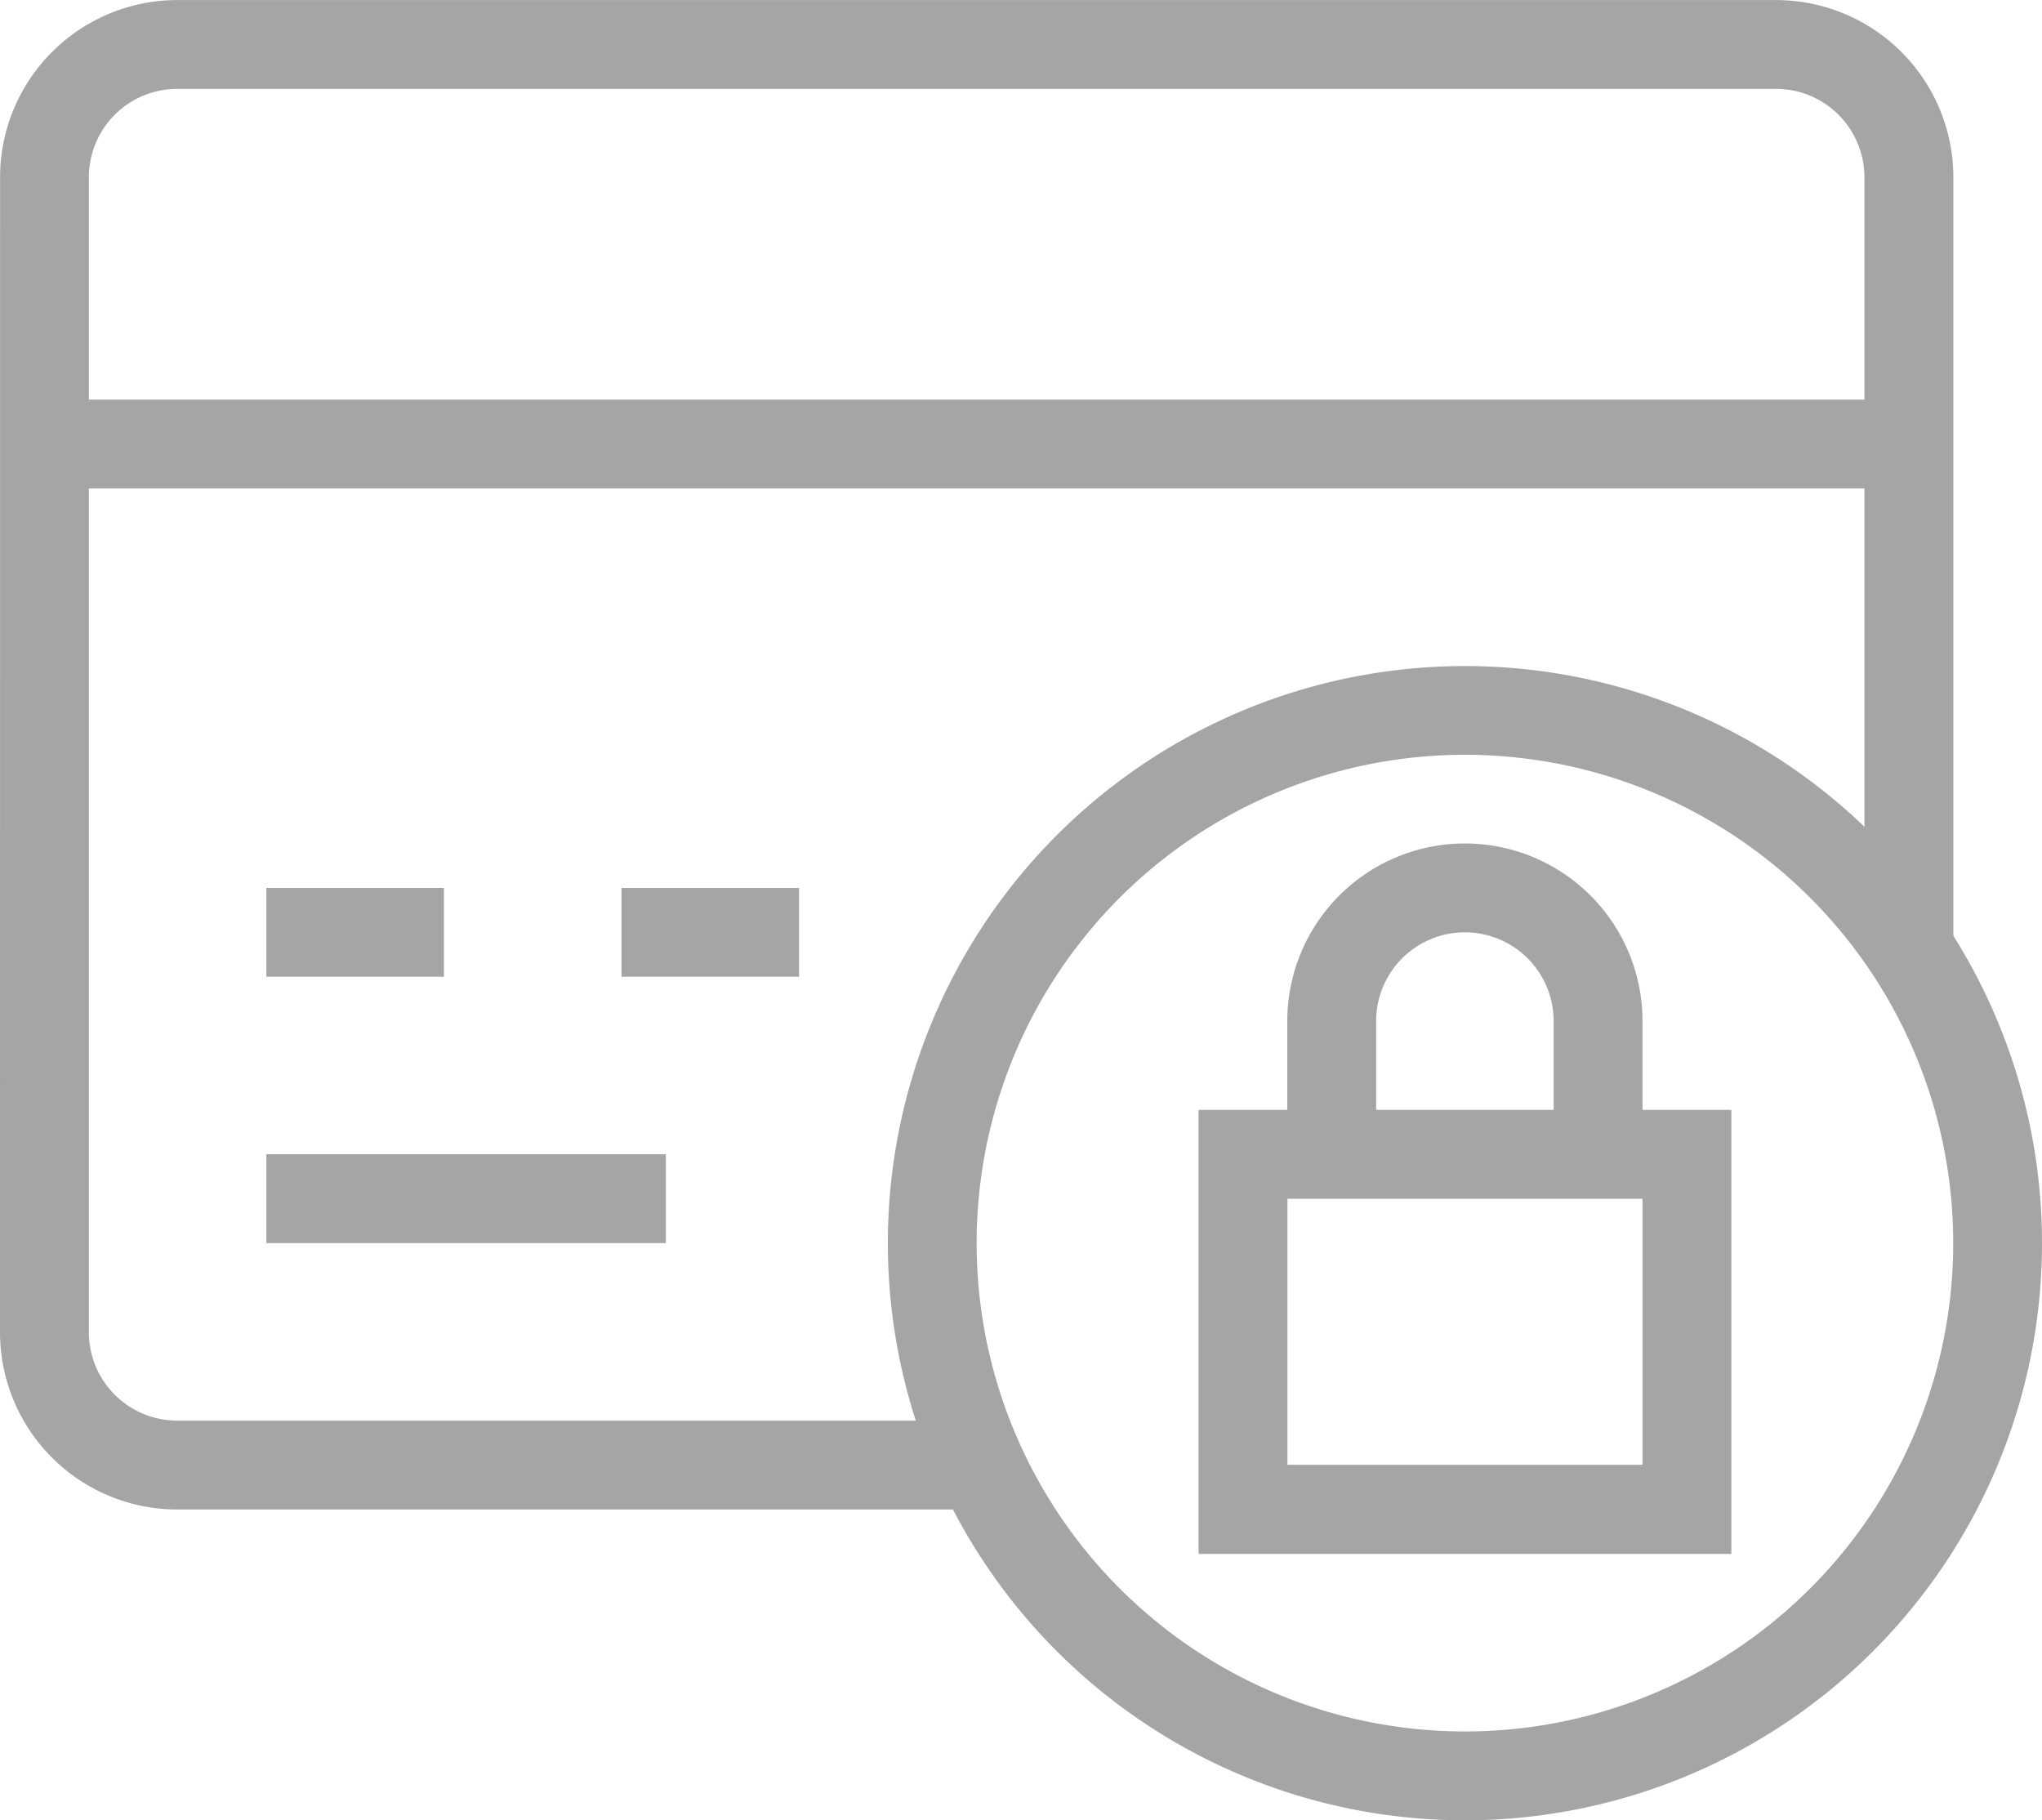
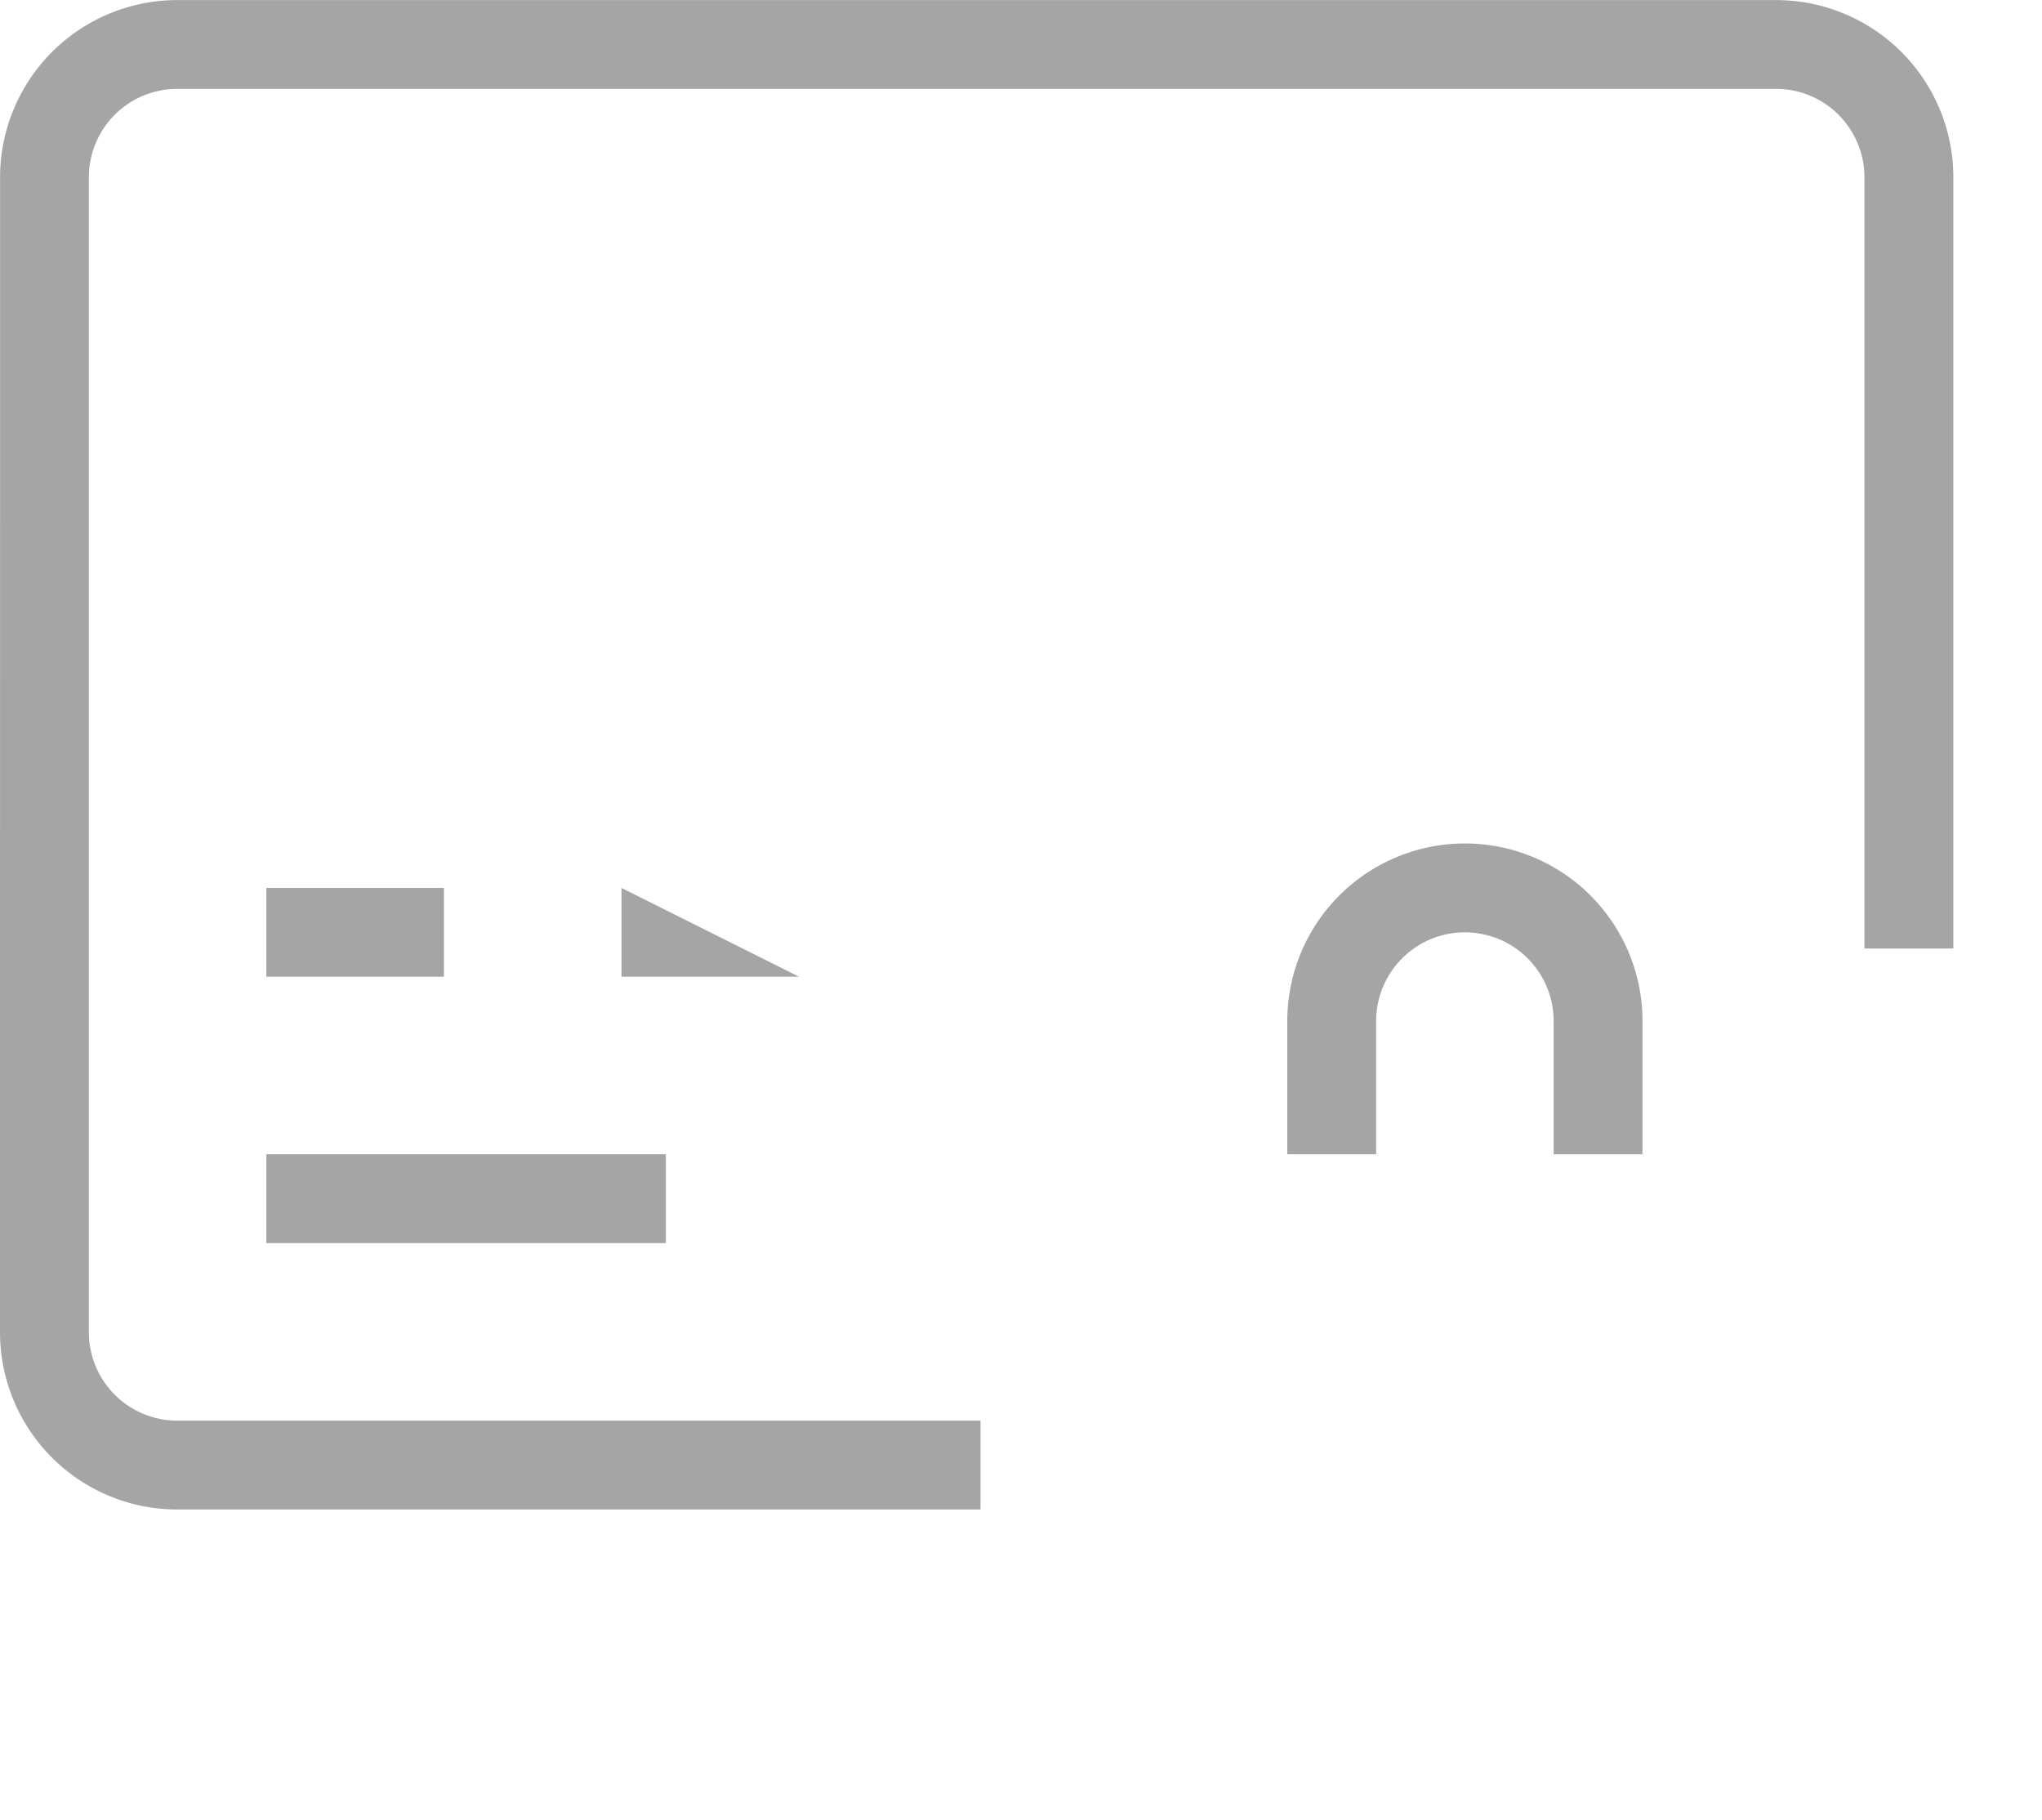
<svg xmlns="http://www.w3.org/2000/svg" width="28.404" height="25.317" viewBox="0 0 28.404 25.317">
  <g id="trust-product4" transform="translate(-1335.059 -905.649)">
    <path id="Path_3321" data-name="Path 3321" d="M2.5,8.72a2.466,2.466,0,0,1,2.47-2.47H27.2a2.466,2.466,0,0,1,2.47,2.47V19.441H28.433V8.72A1.23,1.23,0,0,0,27.2,7.485H4.969A1.23,1.23,0,0,0,3.735,8.72V24.774a1.23,1.23,0,0,0,1.234,1.234H16.138v1.236H4.969a2.466,2.466,0,0,1-2.47-2.47Z" transform="translate(1332.56 899.4)" fill="#a5a5a5" fill-rule="evenodd" />
-     <path id="Path_3322" data-name="Path 3322" d="M29.684,18.735H3.75V17.5H29.684Z" transform="translate(1331.927 893.707)" fill="#a5a5a5" fill-rule="evenodd" />
    <path id="Path_3323" data-name="Path 3323" d="M15.557,39.985H10V38.749h5.557Z" transform="translate(1328.764 882.954)" fill="#a5a5a5" fill-rule="evenodd" />
-     <path id="Path_3324" data-name="Path 3324" d="M35.527,26.235a6.792,6.792,0,1,0,6.792,6.792A6.792,6.792,0,0,0,35.527,26.235ZM27.5,33.027a8.027,8.027,0,1,1,8.027,8.028A8.027,8.027,0,0,1,27.5,33.027Z" transform="translate(1319.909 889.912)" fill="#a5a5a5" fill-rule="evenodd" />
    <path id="Path_3325" data-name="Path 3325" d="M12.47,32.485H10V31.25h2.47Z" transform="translate(1328.764 886.749)" fill="#a5a5a5" fill-rule="evenodd" />
-     <path id="Path_3326" data-name="Path 3326" d="M22.47,32.485H20V31.25h2.47Z" transform="translate(1323.704 886.749)" fill="#a5a5a5" fill-rule="evenodd" />
-     <path id="Path_3327" data-name="Path 3327" d="M36.249,37.5H43.66v6.176H36.249Zm1.236,1.236v3.7h4.939v-3.7Z" transform="translate(1315.482 883.586)" fill="#a5a5a5" fill-rule="evenodd" />
+     <path id="Path_3326" data-name="Path 3326" d="M22.47,32.485H20V31.25Z" transform="translate(1323.704 886.749)" fill="#a5a5a5" fill-rule="evenodd" />
    <path id="Path_3328" data-name="Path 3328" d="M38.749,32.47a2.47,2.47,0,1,1,4.941,0v1.852H42.454V32.47a1.234,1.234,0,1,0-2.469,0v1.852H38.749Z" transform="translate(1314.216 887.381)" fill="#a5a5a5" fill-rule="evenodd" />
  </g>
</svg>